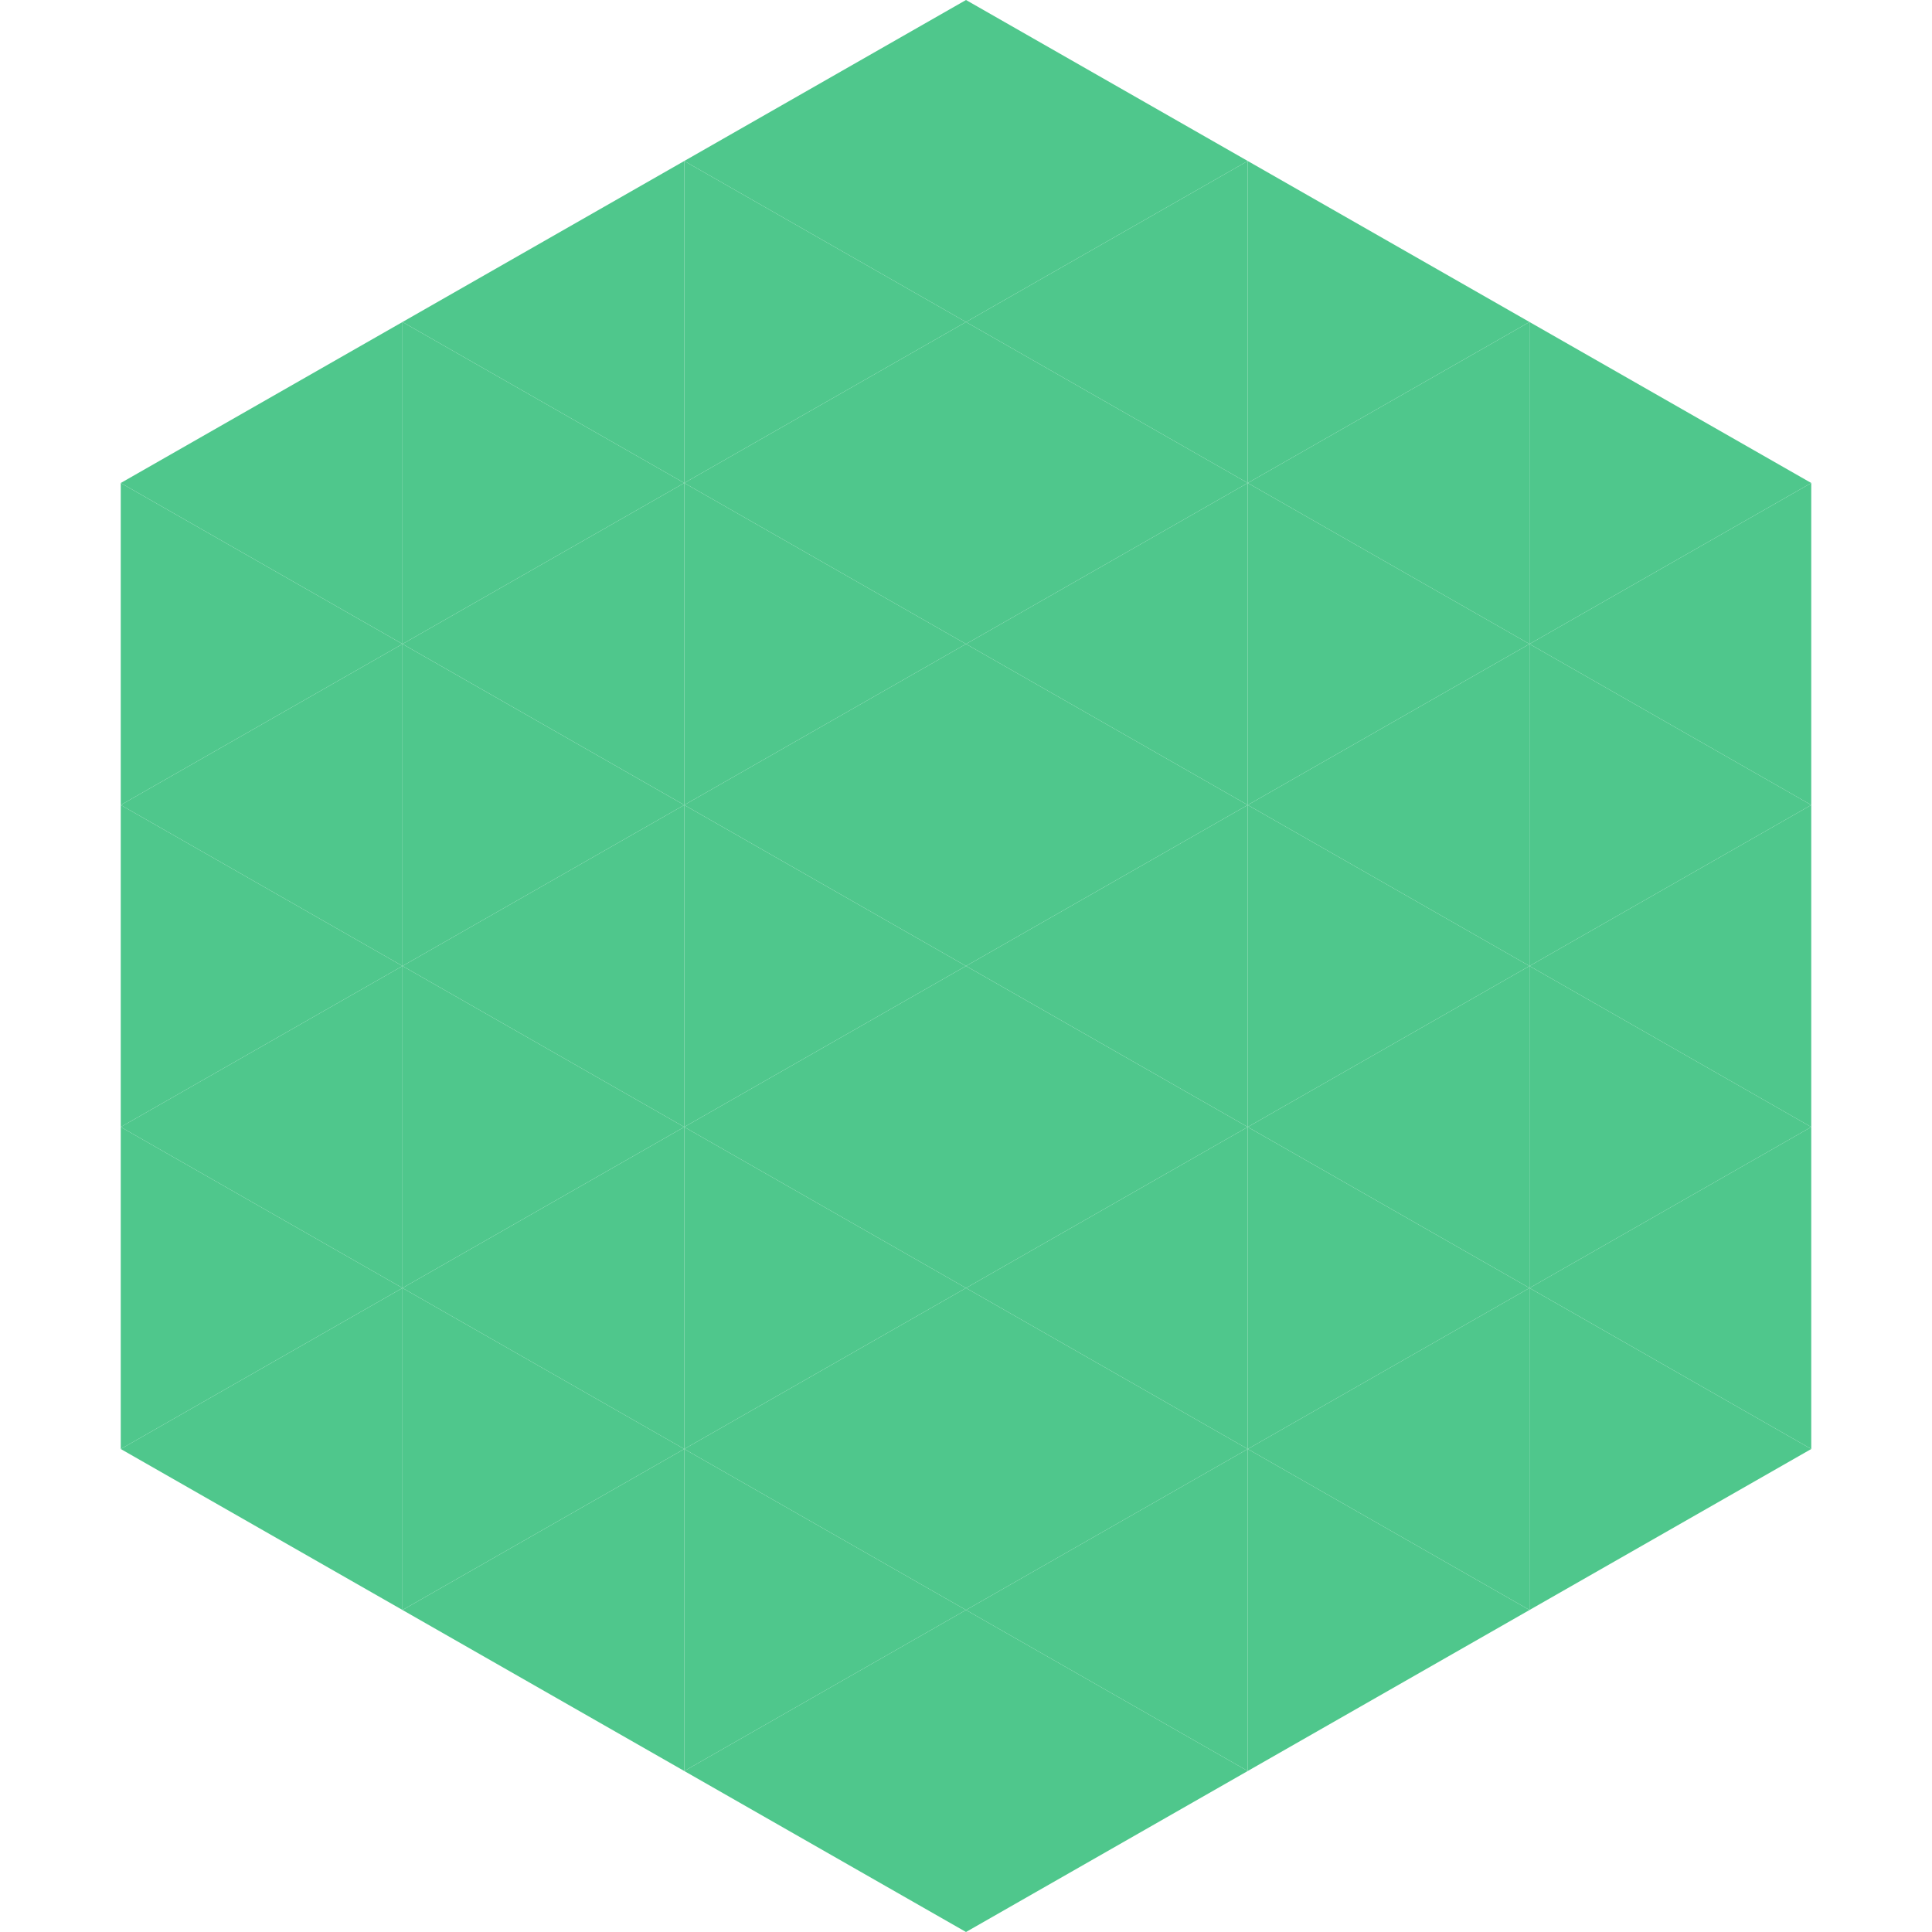
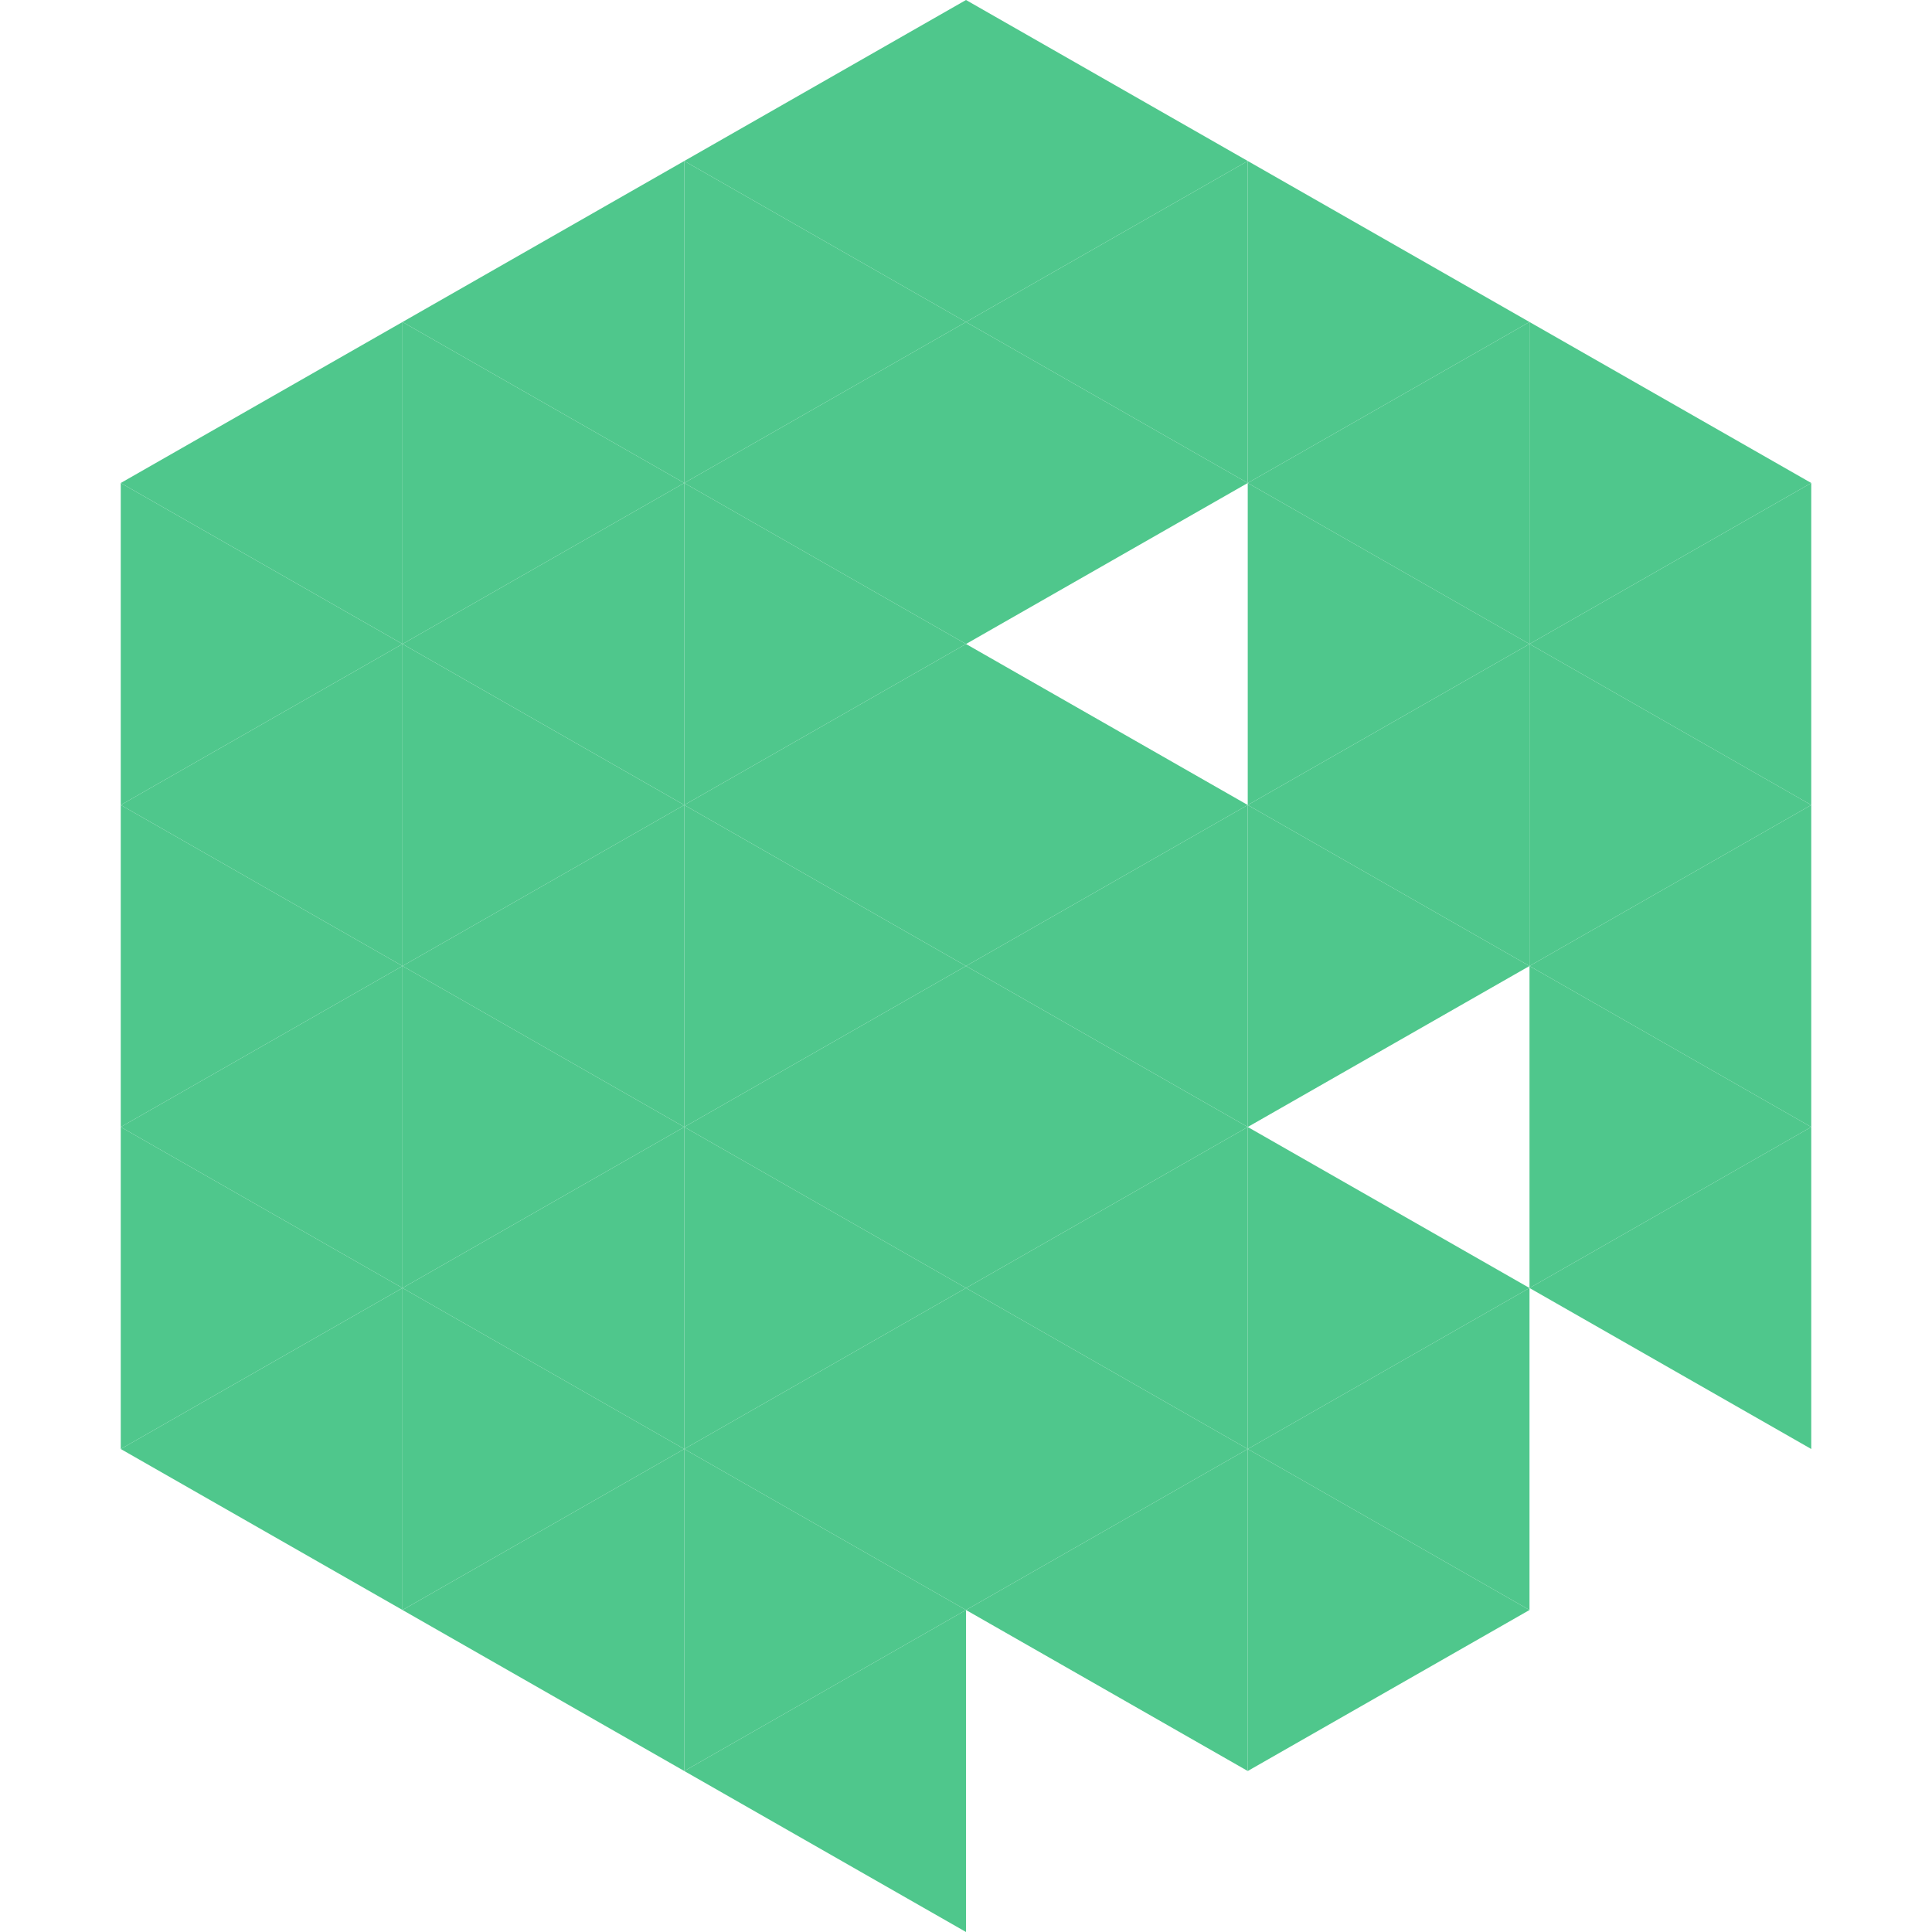
<svg xmlns="http://www.w3.org/2000/svg" width="240" height="240">
  <polygon points="50,40 15,60 50,80" style="fill:rgb(79,199,140)" />
  <polygon points="190,40 225,60 190,80" style="fill:rgb(79,199,140)" />
  <polygon points="15,60 50,80 15,100" style="fill:rgb(79,199,140)" />
  <polygon points="225,60 190,80 225,100" style="fill:rgb(79,199,140)" />
  <polygon points="50,80 15,100 50,120" style="fill:rgb(79,199,140)" />
  <polygon points="190,80 225,100 190,120" style="fill:rgb(79,199,140)" />
  <polygon points="15,100 50,120 15,140" style="fill:rgb(79,199,140)" />
  <polygon points="225,100 190,120 225,140" style="fill:rgb(79,199,140)" />
  <polygon points="50,120 15,140 50,160" style="fill:rgb(79,199,140)" />
  <polygon points="190,120 225,140 190,160" style="fill:rgb(79,199,140)" />
  <polygon points="15,140 50,160 15,180" style="fill:rgb(79,199,140)" />
  <polygon points="225,140 190,160 225,180" style="fill:rgb(79,199,140)" />
  <polygon points="50,160 15,180 50,200" style="fill:rgb(79,199,140)" />
-   <polygon points="190,160 225,180 190,200" style="fill:rgb(79,199,140)" />
  <polygon points="15,180 50,200 15,220" style="fill:rgb(255,255,255); fill-opacity:0" />
  <polygon points="225,180 190,200 225,220" style="fill:rgb(255,255,255); fill-opacity:0" />
  <polygon points="50,0 85,20 50,40" style="fill:rgb(255,255,255); fill-opacity:0" />
-   <polygon points="190,0 155,20 190,40" style="fill:rgb(255,255,255); fill-opacity:0" />
  <polygon points="85,20 50,40 85,60" style="fill:rgb(79,199,140)" />
  <polygon points="155,20 190,40 155,60" style="fill:rgb(79,199,140)" />
  <polygon points="50,40 85,60 50,80" style="fill:rgb(79,199,140)" />
  <polygon points="190,40 155,60 190,80" style="fill:rgb(79,199,140)" />
  <polygon points="85,60 50,80 85,100" style="fill:rgb(79,199,140)" />
  <polygon points="155,60 190,80 155,100" style="fill:rgb(79,199,140)" />
  <polygon points="50,80 85,100 50,120" style="fill:rgb(79,199,140)" />
  <polygon points="190,80 155,100 190,120" style="fill:rgb(79,199,140)" />
  <polygon points="85,100 50,120 85,140" style="fill:rgb(79,199,140)" />
  <polygon points="155,100 190,120 155,140" style="fill:rgb(79,199,140)" />
  <polygon points="50,120 85,140 50,160" style="fill:rgb(79,199,140)" />
-   <polygon points="190,120 155,140 190,160" style="fill:rgb(79,199,140)" />
  <polygon points="85,140 50,160 85,180" style="fill:rgb(79,199,140)" />
  <polygon points="155,140 190,160 155,180" style="fill:rgb(79,199,140)" />
  <polygon points="50,160 85,180 50,200" style="fill:rgb(79,199,140)" />
  <polygon points="190,160 155,180 190,200" style="fill:rgb(79,199,140)" />
  <polygon points="85,180 50,200 85,220" style="fill:rgb(79,199,140)" />
  <polygon points="155,180 190,200 155,220" style="fill:rgb(79,199,140)" />
  <polygon points="120,0 85,20 120,40" style="fill:rgb(79,199,140)" />
  <polygon points="120,0 155,20 120,40" style="fill:rgb(79,199,140)" />
  <polygon points="85,20 120,40 85,60" style="fill:rgb(79,199,140)" />
  <polygon points="155,20 120,40 155,60" style="fill:rgb(79,199,140)" />
  <polygon points="120,40 85,60 120,80" style="fill:rgb(79,199,140)" />
  <polygon points="120,40 155,60 120,80" style="fill:rgb(79,199,140)" />
  <polygon points="85,60 120,80 85,100" style="fill:rgb(79,199,140)" />
-   <polygon points="155,60 120,80 155,100" style="fill:rgb(79,199,140)" />
  <polygon points="120,80 85,100 120,120" style="fill:rgb(79,199,140)" />
  <polygon points="120,80 155,100 120,120" style="fill:rgb(79,199,140)" />
  <polygon points="85,100 120,120 85,140" style="fill:rgb(79,199,140)" />
  <polygon points="155,100 120,120 155,140" style="fill:rgb(79,199,140)" />
  <polygon points="120,120 85,140 120,160" style="fill:rgb(79,199,140)" />
  <polygon points="120,120 155,140 120,160" style="fill:rgb(79,199,140)" />
  <polygon points="85,140 120,160 85,180" style="fill:rgb(79,199,140)" />
  <polygon points="155,140 120,160 155,180" style="fill:rgb(79,199,140)" />
  <polygon points="120,160 85,180 120,200" style="fill:rgb(79,199,140)" />
  <polygon points="120,160 155,180 120,200" style="fill:rgb(79,199,140)" />
  <polygon points="85,180 120,200 85,220" style="fill:rgb(79,199,140)" />
  <polygon points="155,180 120,200 155,220" style="fill:rgb(79,199,140)" />
  <polygon points="120,200 85,220 120,240" style="fill:rgb(79,199,140)" />
-   <polygon points="120,200 155,220 120,240" style="fill:rgb(79,199,140)" />
  <polygon points="85,220 120,240 85,260" style="fill:rgb(255,255,255); fill-opacity:0" />
  <polygon points="155,220 120,240 155,260" style="fill:rgb(255,255,255); fill-opacity:0" />
</svg>